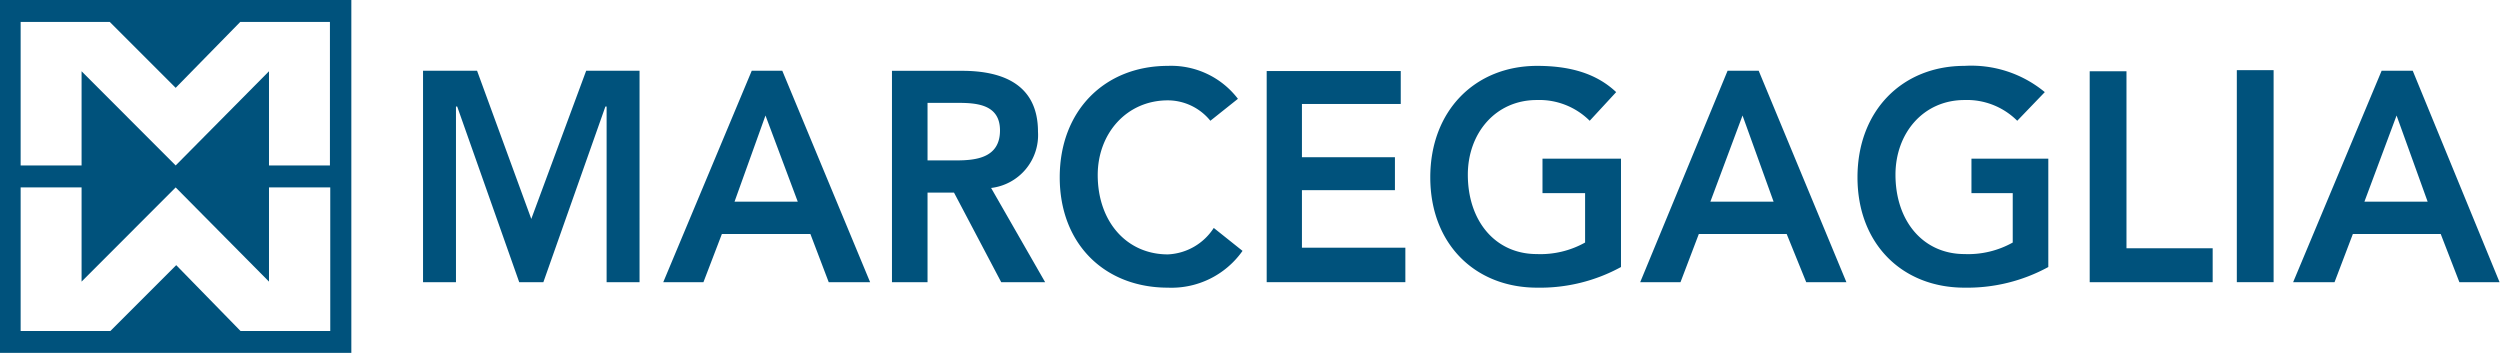
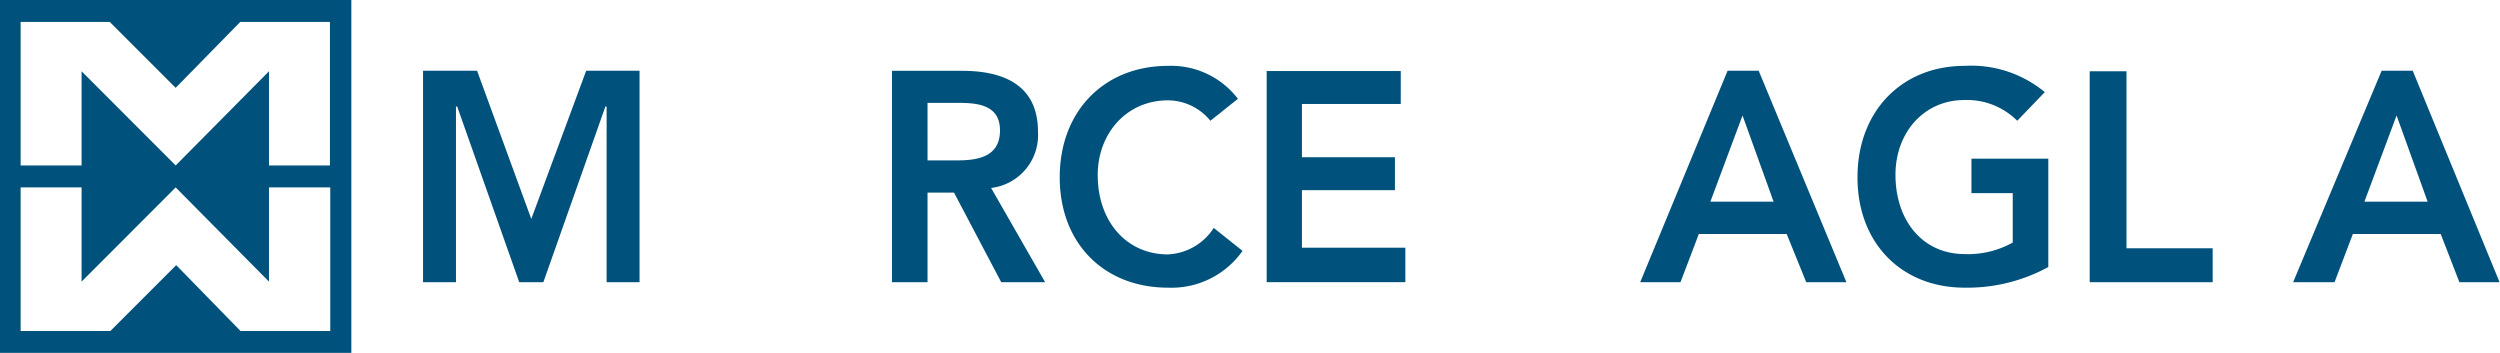
<svg xmlns="http://www.w3.org/2000/svg" viewBox="0 0 227.7 32.14">
  <defs>
    <style>.cls-1{fill:#00527c;}</style>
  </defs>
  <g id="Layer_2" data-name="Layer 2">
    <g id="Layer_1-2" data-name="Layer 1">
      <g id="g832">
        <path id="path834" class="cls-1" d="M38.53,25.7h3v-16h.11l5.65,16h2.2l5.65-16h.11v16h3V6.44H53.39l-5,13.5L43.45,6.44H38.53Z" />
      </g>
      <g id="g836">
-         <path id="path838" class="cls-1" d="M60.41,25.7h3.66l1.68-4.39h8.06l1.67,4.39h3.77l-8-19.26H68.47Zm6.49-7.33,2.82-7.85,2.94,7.85Z" />
-       </g>
+         </g>
      <g id="g842">
        <g id="g848">
          <path id="path850" class="cls-1" d="M81.24,25.7h3.24V17.54h2.41l4.3,8.16h4l-4.92-8.58A4.85,4.85,0,0,0,94.54,12c0-4.4-3.35-5.55-6.91-5.55H81.24Zm3.24-11.09V9.37h2.83c1.78,0,3.77.21,3.77,2.51,0,2.51-2.2,2.73-4,2.73H84.48" />
        </g>
        <g id="g852">
          <path id="path854" class="cls-1" d="M112.75,9a7.65,7.65,0,0,0-6.38-3c-5.76,0-9.85,4.08-9.85,10.15s4.09,10.05,9.85,10.05a7.91,7.91,0,0,0,6.8-3.35l-2.62-2.09a5.25,5.25,0,0,1-4.18,2.41c-3.77,0-6.39-3-6.39-7.23,0-3.77,2.62-6.8,6.39-6.8A5,5,0,0,1,110.24,11l2.51-2" />
        </g>
        <g id="g856">
          <path id="path858" class="cls-1" d="M115.37,25.7H128V22.56h-9.42V17.32h8.47v-3h-8.47V9.47h9v-3H115.37Z" />
        </g>
        <g id="g860">
-           <path id="path862" class="cls-1" d="M147.61,14.45h-7.12v3.14h3.88v4.5a8.32,8.32,0,0,1-4.4,1.05c-3.77,0-6.28-3-6.28-7.23,0-3.76,2.51-6.8,6.28-6.8A6.5,6.5,0,0,1,144.79,11l2.41-2.61C145.31,6.6,142.8,6,140,6c-5.65,0-9.73,4.08-9.73,10.15s4.08,10.05,9.73,10.05a15.34,15.34,0,0,0,7.64-1.88V14.45" />
-         </g>
+           </g>
        <g id="g864">
          <path id="path866" class="cls-1" d="M149.39,25.7h3.67l1.67-4.39h8l1.78,4.39h3.66L160.18,6.44h-2.83Zm6.39-7.33,2.93-7.85,2.83,7.85Z" />
        </g>
        <g id="g868">
          <path id="path870" class="cls-1" d="M186.56,14.45h-7v3.14h3.76v4.5a8.3,8.3,0,0,1-4.39,1.05c-3.77,0-6.29-3-6.29-7.23,0-3.76,2.52-6.8,6.29-6.8A6.48,6.48,0,0,1,183.73,11l2.51-2.61A10.5,10.5,0,0,0,178.92,6c-5.66,0-9.74,4.08-9.74,10.15s4.08,10.05,9.74,10.05a15.39,15.39,0,0,0,7.64-1.88V14.45" />
        </g>
        <g id="g872">
          <path id="path874" class="cls-1" d="M190.33,25.7h11.2V22.61h-7.85V6.49h-3.35Z" />
        </g>
-         <path id="path876" class="cls-1" d="M203.73,25.7h3.35V6.39h-3.35Z" />
        <g id="g878">
          <path id="path880" class="cls-1" d="M208.86,25.7h3.77l1.67-4.39h8L224,25.7h3.66L219.75,6.44h-2.83Zm6.49-7.33,2.93-7.85,2.83,7.85Z" />
        </g>
        <g id="g882">
          <path id="path884" class="cls-1" d="M16,17.07,7.43,25.65V17.07H1.88V30.15h8.17l6-6,5.86,6h8.17V17.07H24.5v8.58Zm0-2L24.5,6.49v8.58h5.55V2H21.88L16,8l-6-6H1.88V15.07H7.43V6.49ZM0,0H32V32.14H0Z" />
        </g>
      </g>
    </g>
  </g>
</svg>